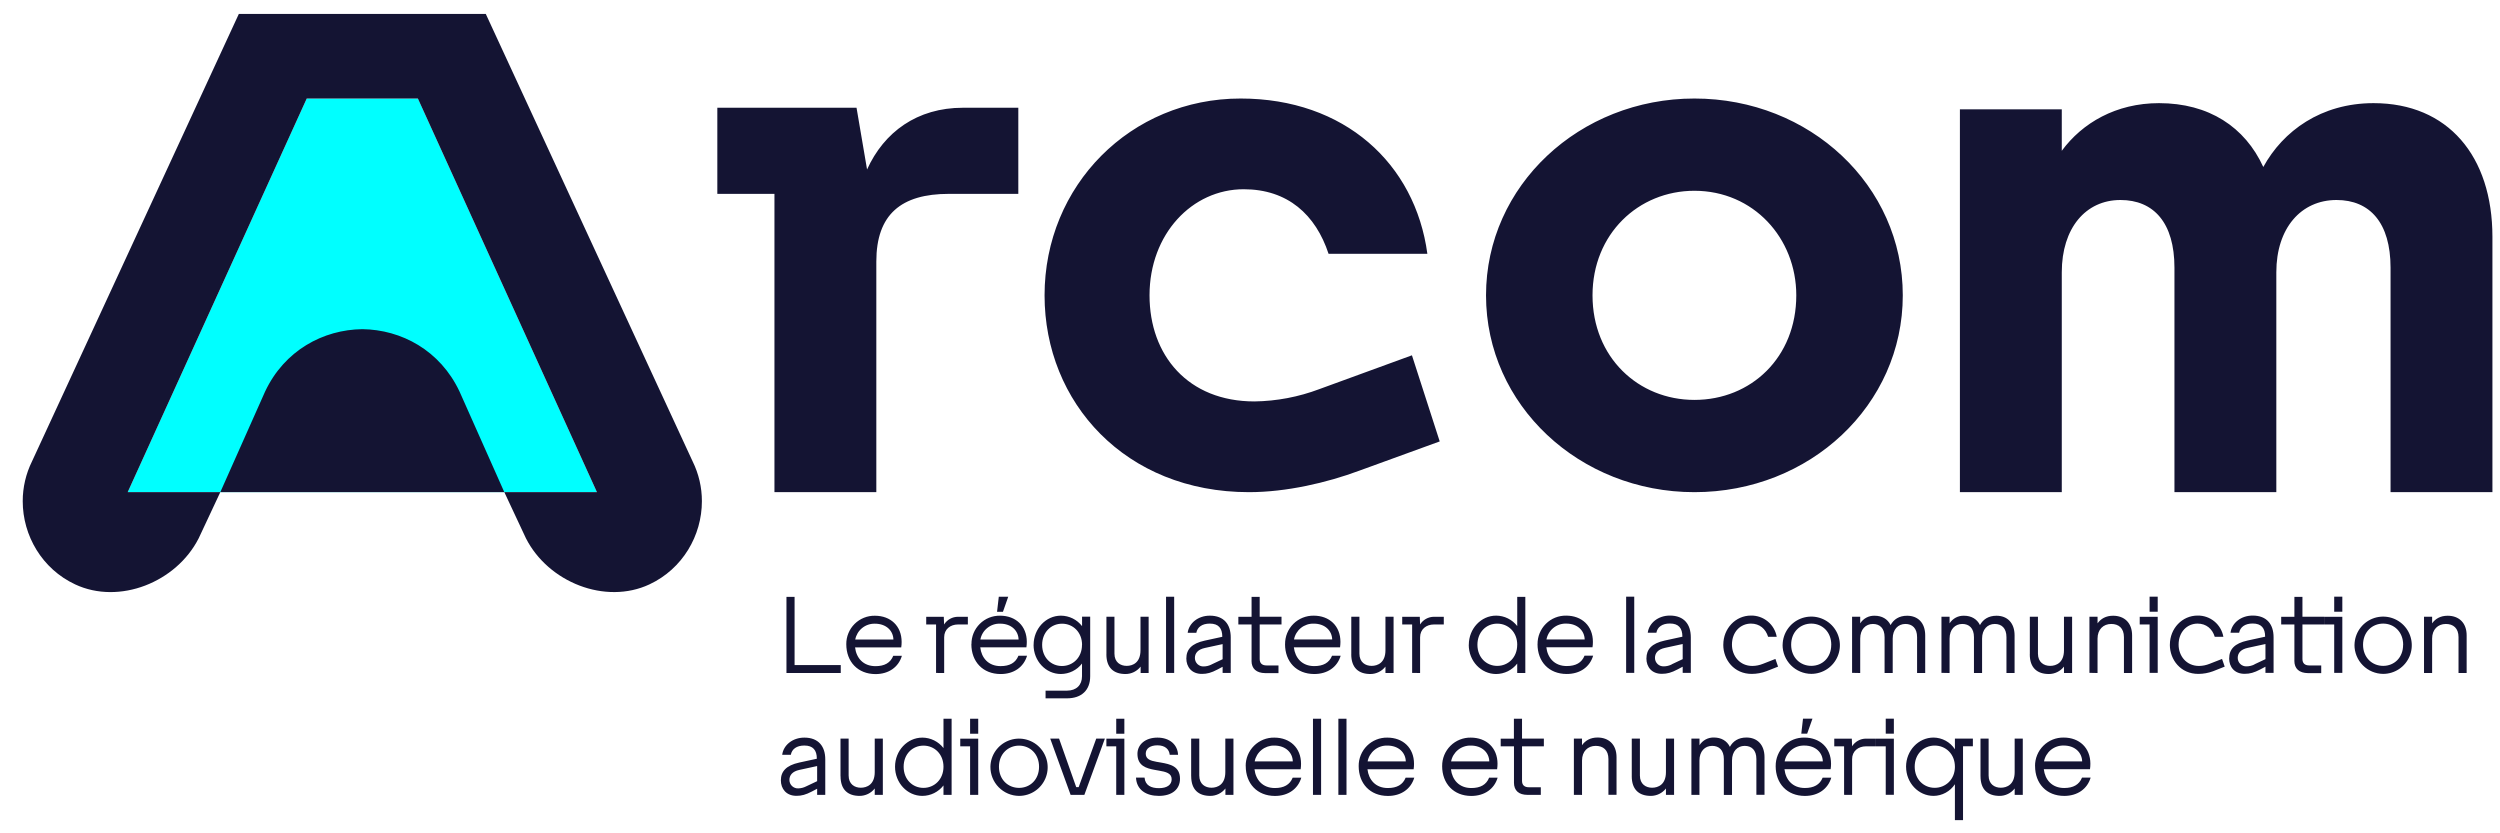
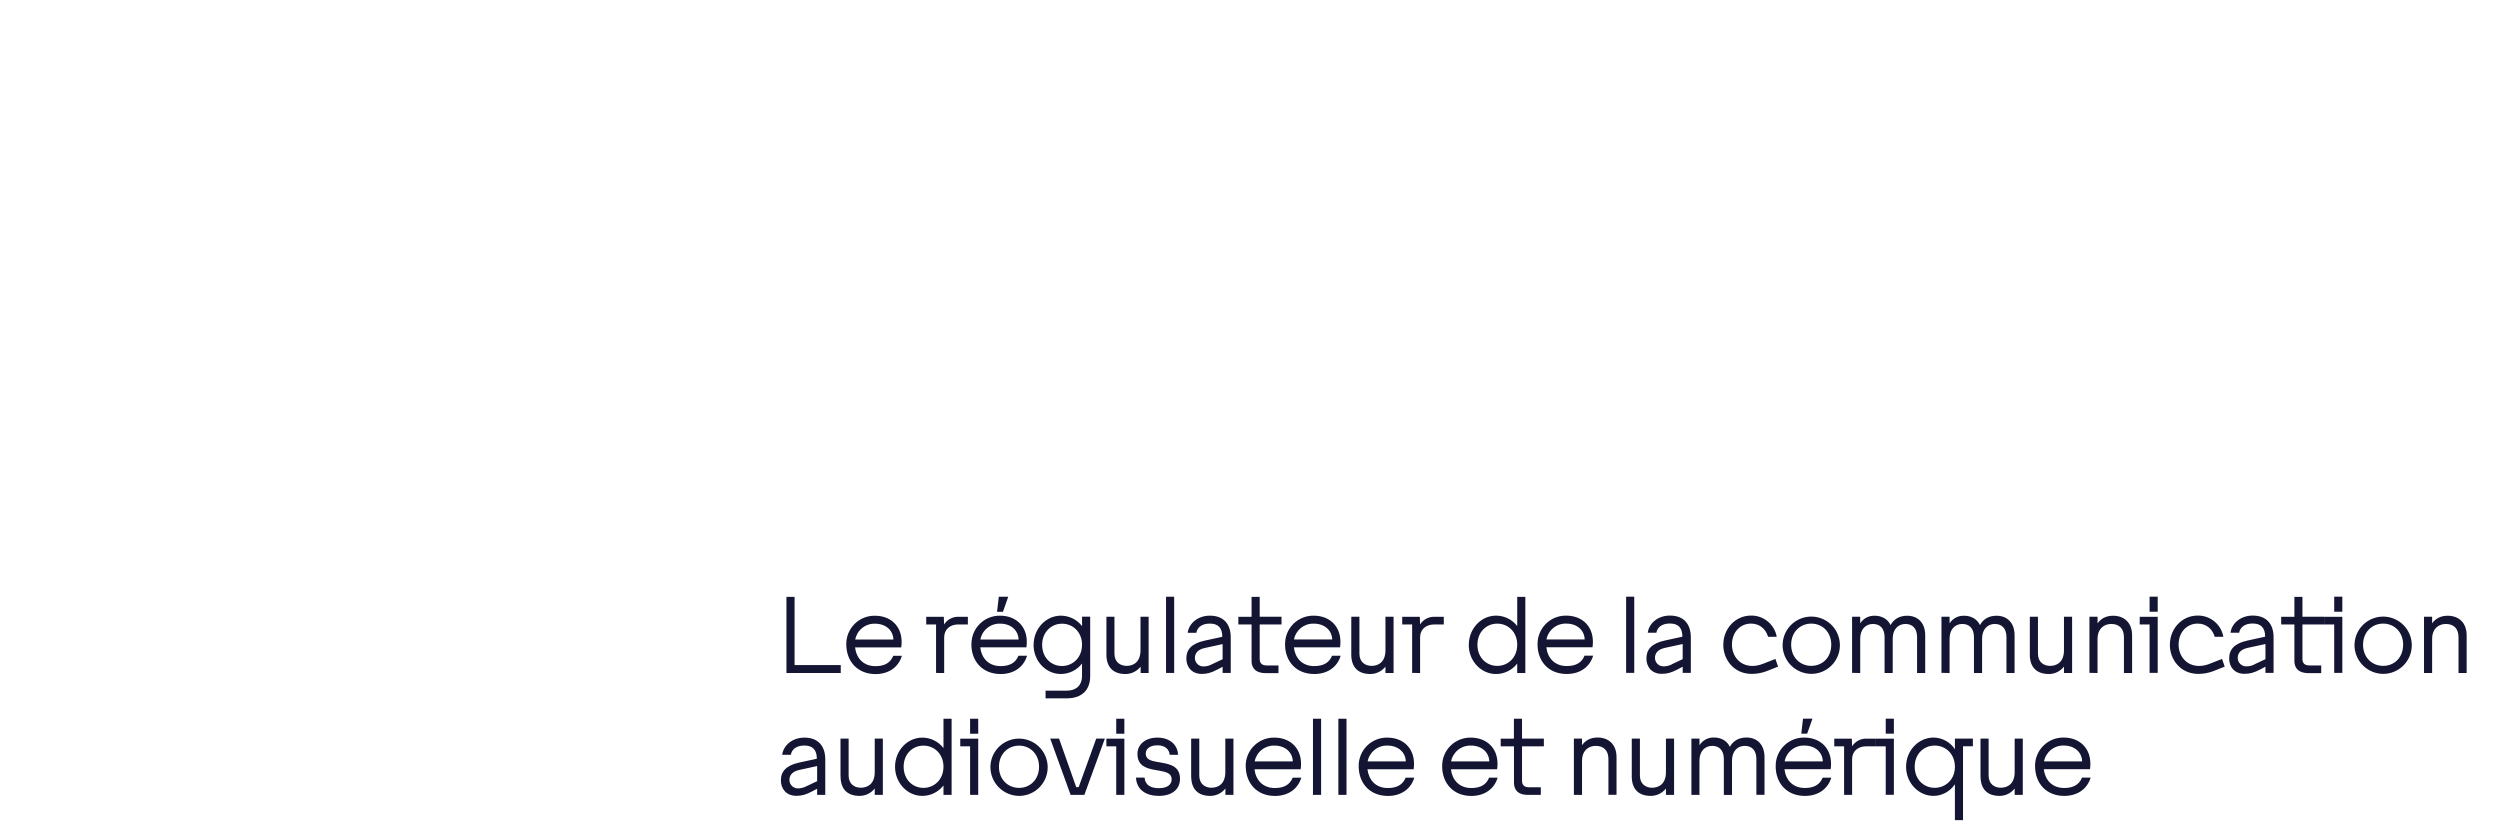
<svg xmlns="http://www.w3.org/2000/svg" width="132" height="44" viewBox="0 0 132 44" fill="none">
-   <path d="M16.196 5.202H22.064L31.518 25.986H6.742L16.196 5.202Z" fill="#00FFFF" />
-   <path d="M40.891 25.986V10.236H37.875V5.689H45.225L45.781 8.95C46.677 6.969 48.429 5.689 50.842 5.689H53.767V10.236H50.1C47.579 10.236 46.27 11.324 46.27 13.808V25.986H40.891ZM55.153 15.594C55.153 9.793 59.697 5.202 65.504 5.202C70.987 5.202 74.722 8.632 75.365 13.402H70.149C69.468 11.338 67.996 9.992 65.666 9.992C62.943 9.992 60.695 12.355 60.695 15.594C60.695 18.76 62.724 21.196 66.237 21.196C67.407 21.179 68.566 20.959 69.66 20.546L74.55 18.76L76.017 23.307L71.779 24.849C70.058 25.49 67.916 25.986 65.945 25.986C59.419 25.986 55.153 21.253 55.153 15.594ZM78.462 15.594C78.462 9.794 83.403 5.202 89.465 5.202C95.562 5.202 100.467 9.794 100.467 15.594C100.467 21.394 95.561 25.986 89.465 25.986C83.403 25.986 78.462 21.395 78.462 15.594ZM89.465 10.073C86.507 10.073 84.085 12.355 84.085 15.594C84.085 18.868 86.504 21.115 89.465 21.115C92.46 21.115 94.844 18.868 94.844 15.594C94.844 12.568 92.579 10.073 89.465 10.073ZM103.483 25.986V5.771H108.862V7.963C109.942 6.492 111.727 5.446 113.996 5.446C116.624 5.446 118.533 6.701 119.502 8.817C120.544 6.916 122.554 5.446 125.325 5.446C129.249 5.446 131.6 8.239 131.6 12.509V25.986H126.221V14.133C126.221 11.765 125.131 10.56 123.369 10.56C121.494 10.56 120.19 12.045 120.19 14.376V25.986H114.811V14.133C114.811 11.765 113.72 10.56 111.959 10.56C110.122 10.56 108.862 12.045 108.862 14.376V25.986H103.483ZM1.2 26.465C1.199 25.736 1.366 25.016 1.689 24.362L12.61 0.737H25.65L36.571 24.362C36.894 25.016 37.061 25.735 37.06 26.464C37.06 28.274 36.044 30.036 34.289 30.856C31.966 31.943 28.951 30.748 27.769 28.421L26.628 25.985H31.518L22.064 5.202H16.196L6.742 25.986H11.632L10.491 28.421C9.309 30.749 6.294 31.944 3.971 30.857C2.216 30.038 1.2 28.274 1.2 26.465ZM13.996 20.677L11.632 25.986H26.628L24.265 20.677C23.243 18.501 21.194 17.404 19.13 17.38C17.067 17.404 15.017 18.501 13.996 20.677Z" fill="#141433" />
  <path d="M41.525 35.535V31.513H41.954V35.116H44.392V35.535H41.525ZM44.684 34.012C44.682 33.813 44.72 33.617 44.796 33.433C44.871 33.249 44.983 33.082 45.124 32.942C45.265 32.802 45.432 32.692 45.616 32.618C45.801 32.544 45.998 32.507 46.196 32.511C47.022 32.511 47.606 33.052 47.606 33.892C47.607 33.989 47.6 34.085 47.585 34.181H45.147C45.212 34.739 45.576 35.173 46.226 35.173C46.698 35.173 47.014 35.002 47.164 34.626H47.62C47.443 35.222 46.928 35.592 46.226 35.592C45.285 35.588 44.684 34.934 44.684 34.012ZM45.156 33.768H47.172C47.162 33.312 46.803 32.931 46.197 32.931C45.952 32.924 45.713 33.005 45.522 33.159C45.331 33.313 45.201 33.53 45.156 33.771V33.768ZM49.424 35.532V32.972H48.904V32.566H49.832L49.848 32.972C49.926 32.848 50.035 32.745 50.163 32.674C50.292 32.603 50.436 32.566 50.583 32.566H51.103V32.972H50.583C50.177 32.972 49.852 33.224 49.852 33.647V35.535L49.424 35.532ZM51.293 34.01C51.291 33.811 51.329 33.614 51.404 33.43C51.48 33.247 51.592 33.08 51.733 32.94C51.873 32.8 52.041 32.69 52.225 32.615C52.41 32.541 52.606 32.505 52.805 32.508C53.63 32.508 54.215 33.05 54.215 33.889C54.215 33.986 54.209 34.083 54.194 34.179H51.757C51.822 34.737 52.185 35.171 52.834 35.171C53.306 35.171 53.623 34.999 53.773 34.624H54.228C54.051 35.219 53.536 35.589 52.834 35.589C51.891 35.588 51.288 34.934 51.288 34.012L51.293 34.01ZM51.765 33.766H53.781C53.77 33.31 53.411 32.929 52.806 32.929C52.56 32.921 52.32 33.002 52.129 33.157C51.937 33.311 51.807 33.529 51.763 33.771L51.765 33.766ZM52.956 32.303H52.645L52.736 31.509H53.234L52.956 32.303ZM54.575 34.046C54.575 33.199 55.218 32.507 56.017 32.507C56.233 32.508 56.446 32.559 56.639 32.654C56.832 32.75 57.001 32.889 57.133 33.06V32.561H57.562V35.709C57.562 36.44 57.106 36.872 56.339 36.872H55.206V36.466H56.337C56.835 36.466 57.13 36.166 57.13 35.71V35.034C56.998 35.205 56.83 35.344 56.636 35.44C56.443 35.535 56.23 35.586 56.014 35.587C55.216 35.588 54.572 34.897 54.572 34.049L54.575 34.046ZM57.133 34.046C57.133 33.382 56.656 32.931 56.077 32.931C55.497 32.931 55.025 33.385 55.025 34.049C55.025 34.714 55.492 35.165 56.071 35.165C56.65 35.165 57.13 34.716 57.13 34.049L57.133 34.046ZM58.419 34.545V32.564H58.843V34.514C58.843 34.97 59.16 35.158 59.487 35.158C59.815 35.158 60.218 34.986 60.218 34.332V32.564H60.648V35.535H60.225V35.197C60.13 35.318 60.009 35.417 59.871 35.485C59.733 35.553 59.581 35.588 59.426 35.588C58.813 35.588 58.417 35.267 58.417 34.548L58.419 34.545ZM61.567 35.531V31.509H61.996V35.531H61.567ZM62.639 34.764C62.639 34.293 62.919 33.976 63.605 33.826L64.537 33.623C64.537 33.172 64.34 32.926 63.879 32.926C63.472 32.926 63.219 33.113 63.166 33.413H62.709C62.774 32.909 63.252 32.507 63.879 32.507C64.635 32.507 64.983 32.979 64.983 33.654V35.531H64.554V35.206L64.281 35.351C63.956 35.523 63.728 35.582 63.468 35.582C62.916 35.588 62.638 35.207 62.638 34.768L62.639 34.764ZM63.974 35.081L64.554 34.807V34.009L63.615 34.213C63.246 34.294 63.09 34.491 63.09 34.743C63.09 34.803 63.103 34.863 63.127 34.919C63.151 34.974 63.185 35.024 63.228 35.066C63.273 35.107 63.324 35.139 63.38 35.161C63.437 35.182 63.497 35.191 63.557 35.188C63.702 35.186 63.843 35.15 63.972 35.084L63.974 35.081ZM66.083 34.882V32.972H65.385V32.566H66.083V31.513H66.512V32.564H67.664V32.97H66.512V34.797C66.512 35.017 66.635 35.135 66.871 35.135H67.504V35.541H66.806C66.338 35.535 66.08 35.31 66.08 34.886L66.083 34.882ZM67.852 34.009C67.85 33.81 67.888 33.613 67.963 33.429C68.039 33.246 68.15 33.079 68.291 32.939C68.432 32.799 68.6 32.689 68.784 32.615C68.968 32.541 69.165 32.504 69.364 32.507C70.191 32.507 70.775 33.049 70.775 33.889C70.775 33.985 70.767 34.082 70.754 34.178H68.316C68.38 34.736 68.745 35.17 69.393 35.17C69.865 35.17 70.182 34.998 70.332 34.623H70.787C70.611 35.219 70.096 35.588 69.393 35.588C68.45 35.588 67.85 34.934 67.85 34.012L67.852 34.009ZM68.324 33.765H70.34C70.329 33.309 69.97 32.928 69.365 32.928C69.119 32.921 68.879 33.002 68.687 33.156C68.496 33.311 68.366 33.529 68.322 33.771L68.324 33.765ZM71.348 34.543V32.564H71.777V34.514C71.777 34.97 72.094 35.158 72.421 35.158C72.747 35.158 73.152 34.986 73.152 34.332V32.564H73.581V35.535H73.152V35.197C73.057 35.318 72.936 35.417 72.797 35.485C72.659 35.553 72.507 35.588 72.353 35.588C71.743 35.588 71.346 35.267 71.346 34.548L71.348 34.543ZM74.561 35.529V32.972H74.037V32.566H74.965L74.981 32.972C75.058 32.848 75.166 32.746 75.294 32.675C75.422 32.604 75.566 32.566 75.712 32.566H76.232V32.972H75.712C75.306 32.972 74.981 33.224 74.981 33.647V35.535L74.561 35.529ZM77.553 34.044C77.553 33.196 78.197 32.505 78.996 32.505C79.211 32.506 79.424 32.556 79.617 32.652C79.81 32.748 79.978 32.886 80.11 33.057V31.513H80.537V35.535H80.109V35.036C79.977 35.207 79.808 35.345 79.615 35.441C79.422 35.537 79.21 35.587 78.993 35.588C78.194 35.588 77.55 34.897 77.55 34.049L77.553 34.044ZM80.11 34.044C80.11 33.373 79.633 32.928 79.054 32.928C78.475 32.928 78.008 33.373 78.008 34.044C78.008 34.714 78.48 35.159 79.054 35.159C79.627 35.159 80.108 34.72 80.108 34.049L80.11 34.044ZM81.183 34.006C81.181 33.808 81.219 33.611 81.295 33.427C81.371 33.243 81.482 33.077 81.623 32.937C81.763 32.797 81.931 32.686 82.115 32.612C82.299 32.538 82.497 32.502 82.695 32.505C83.521 32.505 84.105 33.047 84.105 33.886C84.106 33.983 84.099 34.08 84.084 34.175H81.647C81.71 34.733 82.076 35.167 82.725 35.167C83.196 35.167 83.513 34.996 83.663 34.621H84.118C83.942 35.216 83.427 35.586 82.725 35.586C81.781 35.588 81.181 34.934 81.181 34.012L81.183 34.006ZM81.654 33.763H83.671C83.66 33.307 83.301 32.926 82.697 32.926C82.45 32.918 82.209 33 82.017 33.155C81.826 33.31 81.697 33.528 81.652 33.771L81.654 33.763ZM85.86 35.526V31.505H86.288V35.526H85.86ZM86.932 34.76C86.932 34.288 87.21 33.971 87.897 33.821L88.83 33.618C88.83 33.167 88.632 32.921 88.17 32.921C87.764 32.921 87.511 33.108 87.457 33.408H87.001C87.066 32.905 87.543 32.502 88.17 32.502C88.927 32.502 89.275 32.974 89.275 33.65V35.526H88.846V35.202L88.573 35.346C88.248 35.518 88.02 35.577 87.76 35.577C87.208 35.588 86.93 35.207 86.93 34.768L86.932 34.76ZM88.267 35.076L88.846 34.803V34.004L87.907 34.208C87.537 34.289 87.382 34.486 87.382 34.738C87.382 34.799 87.394 34.858 87.418 34.914C87.442 34.969 87.477 35.019 87.52 35.061C87.564 35.102 87.615 35.135 87.671 35.156C87.728 35.177 87.788 35.186 87.849 35.184C87.993 35.182 88.135 35.148 88.264 35.084L88.267 35.076ZM90.991 34.036C90.991 33.189 91.635 32.502 92.45 32.502C92.773 32.496 93.088 32.606 93.337 32.811C93.587 33.017 93.755 33.304 93.811 33.623H93.356C93.227 33.2 92.906 32.926 92.45 32.926C91.897 32.926 91.447 33.365 91.447 34.036C91.447 34.636 91.859 35.162 92.525 35.162C92.716 35.16 92.906 35.122 93.083 35.05L93.742 34.792L93.881 35.198L93.264 35.442C93.019 35.533 92.76 35.58 92.498 35.582C91.562 35.588 90.989 34.837 90.989 34.044L90.991 34.036ZM94.123 34.041C94.128 33.743 94.221 33.454 94.39 33.209C94.559 32.964 94.798 32.774 95.074 32.664C95.351 32.553 95.654 32.527 95.945 32.588C96.237 32.65 96.504 32.796 96.713 33.008C96.922 33.221 97.063 33.49 97.119 33.783C97.175 34.075 97.144 34.378 97.028 34.653C96.913 34.928 96.72 35.162 96.472 35.327C96.224 35.492 95.933 35.58 95.635 35.58C95.231 35.577 94.845 35.414 94.561 35.127C94.278 34.84 94.119 34.453 94.12 34.049L94.123 34.041ZM96.691 34.041C96.691 33.365 96.214 32.926 95.635 32.926C95.055 32.926 94.573 33.365 94.573 34.041C94.573 34.717 95.05 35.157 95.635 35.157C96.219 35.157 96.689 34.725 96.689 34.049L96.691 34.041ZM97.79 35.526V32.564H98.219V32.913C98.3 32.784 98.414 32.68 98.549 32.609C98.683 32.538 98.834 32.505 98.986 32.511C99.362 32.511 99.667 32.682 99.823 33.004C99.986 32.704 100.273 32.511 100.697 32.511C101.255 32.511 101.651 32.875 101.651 33.55V35.535H101.222V33.642C101.222 33.165 100.965 32.945 100.606 32.945C100.22 32.945 99.935 33.234 99.935 33.717V35.535H99.506V33.642C99.506 33.165 99.249 32.945 98.889 32.945C98.504 32.945 98.219 33.234 98.219 33.717V35.535L97.79 35.526ZM102.509 35.526V32.564H102.938V32.913C103.02 32.784 103.133 32.68 103.268 32.609C103.403 32.538 103.553 32.505 103.705 32.511C104.081 32.511 104.386 32.682 104.542 33.004C104.705 32.704 104.992 32.511 105.416 32.511C105.974 32.511 106.37 32.875 106.37 33.55V35.535H105.941V33.642C105.941 33.165 105.684 32.945 105.325 32.945C104.939 32.945 104.654 33.234 104.654 33.717V35.535H104.225V33.642C104.225 33.165 103.968 32.945 103.609 32.945C103.223 32.945 102.938 33.234 102.938 33.717V35.535L102.509 35.526ZM107.175 34.54V32.564H107.604V34.514C107.604 34.97 107.921 35.158 108.247 35.158C108.574 35.158 108.978 34.986 108.978 34.332V32.564H109.407V35.535H108.978V35.197C108.884 35.318 108.763 35.417 108.624 35.485C108.486 35.553 108.334 35.588 108.18 35.588C107.57 35.588 107.172 35.267 107.172 34.548L107.175 34.54ZM110.322 35.526V32.564H110.751V32.913C110.924 32.669 111.192 32.511 111.572 32.511C112.156 32.511 112.575 32.875 112.575 33.55V35.535H112.144V33.642C112.144 33.165 111.865 32.945 111.474 32.945C111.056 32.945 110.75 33.234 110.75 33.717V35.535L110.322 35.526ZM113.927 35.526H113.498V32.972H112.977V32.566H113.927V35.526ZM113.927 31.505V32.298H113.498V31.505H113.927ZM114.57 34.036C114.57 33.189 115.214 32.502 116.033 32.502C116.356 32.496 116.671 32.606 116.92 32.811C117.17 33.017 117.338 33.304 117.394 33.623H116.939C116.81 33.2 116.488 32.926 116.033 32.926C115.48 32.926 115.03 33.365 115.03 34.036C115.03 34.636 115.443 35.162 116.107 35.162C116.299 35.16 116.488 35.122 116.665 35.05L117.324 34.792L117.464 35.198L116.848 35.442C116.602 35.533 116.342 35.58 116.081 35.582C115.141 35.588 114.568 34.837 114.568 34.044L114.57 34.036ZM117.701 34.76C117.701 34.288 117.98 33.971 118.667 33.821L119.599 33.618C119.599 33.167 119.401 32.921 118.941 32.921C118.538 32.921 118.281 33.108 118.227 33.408H117.771C117.836 32.905 118.312 32.502 118.941 32.502C119.696 32.502 120.045 32.974 120.045 33.65V35.526H119.616V35.202L119.342 35.346C119.017 35.518 118.79 35.577 118.529 35.577C117.978 35.588 117.699 35.207 117.699 34.768L117.701 34.76ZM119.036 35.076L119.616 34.803V34.004L118.677 34.208C118.308 34.289 118.152 34.486 118.152 34.738C118.152 34.799 118.164 34.858 118.188 34.914C118.211 34.969 118.246 35.019 118.29 35.061C118.334 35.103 118.385 35.135 118.442 35.156C118.498 35.177 118.558 35.187 118.619 35.184C118.763 35.182 118.905 35.148 119.034 35.084L119.036 35.076ZM121.144 34.877V32.972H120.447V32.566H121.144V31.513H121.569V32.564H122.722V32.97H121.569V34.797C121.569 35.017 121.692 35.135 121.928 35.135H122.561V35.541H121.864C121.399 35.535 121.142 35.31 121.142 34.886L121.144 34.877ZM123.675 35.527H123.246V32.972H122.726V32.566H123.675V35.527ZM123.675 31.505V32.299H123.246V31.505H123.675ZM124.318 34.042C124.324 33.744 124.417 33.455 124.586 33.209C124.756 32.964 124.993 32.775 125.27 32.664C125.547 32.554 125.85 32.528 126.142 32.589C126.433 32.651 126.7 32.797 126.909 33.009C127.118 33.222 127.259 33.491 127.315 33.784C127.371 34.076 127.34 34.379 127.225 34.654C127.11 34.928 126.916 35.163 126.668 35.328C126.42 35.493 126.128 35.581 125.831 35.581C125.427 35.578 125.041 35.415 124.757 35.128C124.473 34.841 124.315 34.453 124.316 34.049L124.318 34.042ZM126.887 34.042C126.887 33.366 126.41 32.926 125.831 32.926C125.251 32.926 124.769 33.366 124.769 34.042C124.769 34.718 125.246 35.158 125.831 35.158C126.415 35.158 126.884 34.725 126.884 34.049L126.887 34.042ZM127.988 35.535V32.564H128.416V32.913C128.588 32.669 128.856 32.511 129.237 32.511C129.822 32.511 130.239 32.875 130.239 33.55V35.535H129.81V33.642C129.81 33.165 129.531 32.945 129.14 32.945C128.722 32.945 128.416 33.234 128.416 33.717V35.535H127.988ZM41.23 41.203C41.23 40.731 41.51 40.414 42.196 40.264L43.129 40.061C43.129 39.61 42.93 39.364 42.469 39.364C42.063 39.364 41.81 39.552 41.756 39.852H41.3C41.364 39.348 41.842 38.946 42.469 38.946C43.225 38.946 43.574 39.418 43.574 40.093V41.97H43.145V41.645L42.872 41.789C42.547 41.961 42.319 42.02 42.059 42.02C41.51 42.023 41.23 41.642 41.23 41.203ZM42.566 41.52L43.145 41.246V40.447L42.206 40.651C41.837 40.732 41.681 40.93 41.681 41.181C41.681 41.242 41.694 41.301 41.717 41.357C41.741 41.412 41.776 41.462 41.819 41.504C41.863 41.545 41.914 41.578 41.971 41.599C42.027 41.62 42.087 41.63 42.148 41.627C42.294 41.623 42.437 41.587 42.566 41.52ZM44.378 40.983V38.999H44.808V40.949C44.808 41.405 45.124 41.592 45.45 41.592C45.777 41.592 46.186 41.42 46.186 40.766V38.999H46.614V41.97H46.186V41.632C46.091 41.753 45.97 41.852 45.831 41.92C45.693 41.987 45.541 42.023 45.386 42.023C44.775 42.023 44.381 41.703 44.381 40.983H44.378ZM47.258 40.484C47.258 39.637 47.902 38.946 48.7 38.946C48.916 38.947 49.129 38.997 49.322 39.093C49.515 39.189 49.684 39.327 49.816 39.498V37.949H50.245V41.97H49.816V41.471C49.684 41.642 49.515 41.78 49.322 41.876C49.129 41.972 48.916 42.022 48.7 42.023C47.902 42.023 47.258 41.332 47.258 40.484ZM49.816 40.484C49.816 39.814 49.338 39.369 48.76 39.369C48.181 39.369 47.712 39.814 47.712 40.484C47.712 41.155 48.184 41.6 48.758 41.6C49.333 41.6 49.816 41.155 49.816 40.484ZM51.65 41.97H51.221V39.406H50.701V39H51.65V41.97ZM51.65 37.949V38.742H51.221V37.949H51.65ZM52.294 40.484C52.298 40.187 52.392 39.897 52.561 39.652C52.73 39.407 52.968 39.217 53.245 39.107C53.522 38.996 53.825 38.97 54.116 39.032C54.407 39.093 54.675 39.239 54.883 39.451C55.092 39.664 55.233 39.933 55.29 40.225C55.346 40.518 55.315 40.821 55.2 41.095C55.085 41.37 54.891 41.605 54.643 41.77C54.395 41.935 54.104 42.023 53.806 42.023C53.401 42.02 53.015 41.855 52.731 41.567C52.447 41.278 52.29 40.889 52.294 40.484ZM54.862 40.484C54.862 39.808 54.386 39.369 53.806 39.369C53.227 39.369 52.745 39.808 52.745 40.484C52.745 41.16 53.222 41.6 53.806 41.6C54.391 41.6 54.862 41.16 54.862 40.484ZM55.919 38.999L56.825 41.562H56.953L57.881 38.999H58.337L57.254 41.97H56.529L55.452 38.999H55.919ZM59.366 41.97H58.937V39.406H58.417V39H59.366V41.97ZM59.366 37.949V38.742H58.937V37.949H59.366ZM59.981 41.058H60.432C60.469 41.476 60.785 41.615 61.194 41.615C61.627 41.615 61.864 41.433 61.864 41.144C61.864 40.819 61.553 40.752 61.188 40.688L60.979 40.651C60.523 40.57 60.057 40.436 60.057 39.803C60.057 39.316 60.469 38.946 61.113 38.946C61.778 38.946 62.18 39.337 62.201 39.852H61.761C61.734 39.562 61.517 39.353 61.111 39.353C60.741 39.353 60.495 39.516 60.495 39.798C60.495 40.08 60.746 40.168 61.058 40.222L61.301 40.264C61.784 40.35 62.304 40.458 62.304 41.122C62.304 41.664 61.892 42.023 61.188 42.023C60.514 42.023 60.01 41.703 59.981 41.058ZM62.893 40.983V38.999H63.322V40.949C63.322 41.405 63.639 41.592 63.965 41.592C64.293 41.592 64.697 41.42 64.697 40.766V38.999H65.126V41.97H64.702V41.632C64.607 41.753 64.486 41.852 64.347 41.92C64.21 41.987 64.058 42.023 63.903 42.023C63.291 42.023 62.895 41.703 62.895 40.983H62.893ZM65.772 40.447C65.771 40.248 65.808 40.051 65.884 39.868C65.96 39.684 66.071 39.517 66.212 39.377C66.353 39.237 66.52 39.127 66.704 39.053C66.889 38.979 67.086 38.942 67.285 38.946C68.111 38.946 68.695 39.487 68.695 40.327C68.695 40.424 68.689 40.52 68.674 40.616H66.237C66.302 41.174 66.666 41.608 67.315 41.608C67.787 41.608 68.103 41.437 68.254 41.061H68.709C68.532 41.657 68.017 42.026 67.315 42.026C66.375 42.023 65.775 41.369 65.775 40.447H65.772ZM66.245 40.203H68.26C68.25 39.747 67.891 39.366 67.285 39.366C67.041 39.36 66.802 39.441 66.612 39.595C66.421 39.749 66.291 39.965 66.246 40.206L66.245 40.203ZM69.325 41.97V37.949H69.754V41.97H69.325ZM70.666 41.97V37.949H71.095V41.97H70.666ZM71.738 40.447C71.736 40.248 71.774 40.051 71.85 39.868C71.925 39.684 72.037 39.517 72.177 39.377C72.319 39.237 72.486 39.127 72.67 39.053C72.855 38.979 73.052 38.942 73.25 38.946C74.076 38.946 74.66 39.487 74.66 40.327C74.661 40.424 74.654 40.52 74.639 40.616H72.202C72.266 41.174 72.631 41.608 73.279 41.608C73.751 41.608 74.067 41.437 74.218 41.061H74.674C74.496 41.657 73.982 42.026 73.279 42.026C72.338 42.023 71.738 41.369 71.738 40.447ZM72.21 40.203H74.226C74.216 39.747 73.856 39.366 73.251 39.366C73.006 39.359 72.766 39.44 72.576 39.594C72.385 39.748 72.254 39.965 72.21 40.206L72.21 40.203ZM76.146 40.447C76.144 40.248 76.182 40.051 76.257 39.868C76.333 39.684 76.445 39.517 76.585 39.377C76.726 39.237 76.894 39.127 77.078 39.053C77.262 38.979 77.46 38.942 77.658 38.946C78.485 38.946 79.069 39.487 79.069 40.327C79.069 40.424 79.062 40.52 79.047 40.616H76.61C76.674 41.174 77.039 41.608 77.687 41.608C78.159 41.608 78.476 41.437 78.626 41.061H79.075C78.899 41.657 78.383 42.026 77.68 42.026C76.747 42.023 76.145 41.369 76.145 40.447H76.146ZM76.618 40.203H78.635C78.623 39.747 78.264 39.366 77.659 39.366C77.415 39.359 77.175 39.44 76.984 39.594C76.793 39.748 76.663 39.965 76.617 40.206L76.618 40.203ZM79.938 41.318V39.406H79.237V39H79.934V37.949H80.363V38.999H81.516V39.405H80.363V41.229C80.363 41.449 80.487 41.567 80.722 41.567H81.355V41.969H80.657C80.194 41.97 79.937 41.745 79.937 41.32L79.938 41.318ZM83.101 41.968V38.999H83.53V39.347C83.702 39.103 83.971 38.941 84.35 38.941C84.934 38.941 85.353 39.305 85.353 39.981V41.965H84.925V40.078C84.925 39.601 84.647 39.382 84.254 39.382C83.836 39.382 83.531 39.671 83.531 40.154V41.971L83.101 41.968ZM86.157 40.982V38.999H86.587V40.949C86.587 41.405 86.903 41.592 87.23 41.592C87.556 41.592 87.962 41.42 87.962 40.766V38.999H88.391V41.97H87.962V41.632C87.867 41.753 87.746 41.852 87.607 41.92C87.469 41.987 87.317 42.023 87.162 42.023C86.554 42.023 86.156 41.703 86.156 40.983L86.157 40.982ZM89.306 41.968V38.999H89.734V39.347C89.815 39.218 89.929 39.112 90.063 39.041C90.198 38.97 90.349 38.935 90.501 38.941C90.876 38.941 91.182 39.112 91.338 39.434C91.501 39.134 91.788 38.941 92.212 38.941C92.769 38.941 93.166 39.305 93.166 39.981V41.965H92.737V40.078C92.737 39.601 92.48 39.382 92.121 39.382C91.734 39.382 91.45 39.671 91.45 40.154V41.971H91.019V40.078C91.019 39.601 90.762 39.382 90.402 39.382C90.016 39.382 89.731 39.671 89.731 40.154V41.971L89.306 41.968ZM93.756 40.445C93.754 40.247 93.792 40.05 93.868 39.866C93.943 39.682 94.055 39.516 94.195 39.376C94.337 39.236 94.504 39.126 94.688 39.051C94.873 38.977 95.07 38.941 95.268 38.944C96.094 38.944 96.679 39.485 96.679 40.325C96.68 40.422 96.672 40.519 96.657 40.614H94.22C94.284 41.173 94.649 41.606 95.297 41.606C95.769 41.606 96.087 41.435 96.236 41.06H96.692C96.516 41.655 96 42.025 95.297 42.025C94.356 42.023 93.755 41.369 93.755 40.447L93.756 40.445ZM94.228 40.202H96.245C96.234 39.746 95.874 39.365 95.269 39.365C95.024 39.358 94.784 39.438 94.593 39.593C94.402 39.747 94.272 39.964 94.228 40.206L94.228 40.202ZM95.418 38.739H95.108L95.199 37.946H95.698L95.418 38.739ZM97.368 41.967V39.406H96.849V39H97.776L97.791 39.402C97.87 39.279 97.978 39.178 98.106 39.108C98.234 39.037 98.377 39 98.523 39H99.043V39.406H98.523C98.117 39.406 97.791 39.659 97.791 40.082V41.97L97.368 41.967ZM99.996 41.967H99.567V39.406H99.047V39H99.996V41.967ZM99.996 37.946V38.739H99.567V37.946H99.996ZM100.64 40.482C100.64 39.635 101.29 38.943 102.093 38.943C102.316 38.946 102.536 39.003 102.733 39.111C102.929 39.218 103.096 39.373 103.219 39.56V38.997H104.168V39.403H103.648V43.303H103.219V41.407C103.096 41.594 102.929 41.748 102.733 41.855C102.536 41.963 102.316 42.021 102.093 42.023C101.29 42.023 100.641 41.332 100.641 40.484L100.64 40.482ZM103.219 40.482C103.219 39.812 102.736 39.366 102.152 39.366C101.568 39.366 101.096 39.812 101.096 40.482C101.096 41.152 101.573 41.597 102.152 41.597C102.731 41.597 103.22 41.155 103.22 40.484L103.219 40.482ZM104.57 40.981V38.999H104.999V40.949C104.999 41.405 105.316 41.592 105.642 41.592C105.969 41.592 106.374 41.42 106.374 40.766V38.999H106.803V41.97H106.375V41.632C106.281 41.753 106.159 41.852 106.021 41.92C105.883 41.988 105.731 42.023 105.577 42.023C104.969 42.023 104.571 41.703 104.571 40.983L104.57 40.981ZM107.45 40.445C107.448 40.246 107.486 40.049 107.562 39.865C107.637 39.682 107.749 39.515 107.89 39.375C108.03 39.235 108.198 39.125 108.382 39.05C108.566 38.976 108.764 38.94 108.962 38.943C109.788 38.943 110.372 39.484 110.372 40.324C110.373 40.421 110.365 40.518 110.351 40.614H107.913C107.977 41.172 108.342 41.606 108.991 41.606C109.464 41.606 109.78 41.434 109.93 41.059H110.386C110.209 41.654 109.693 42.024 108.991 42.024C108.052 42.023 107.452 41.369 107.452 40.447L107.45 40.445ZM107.921 40.201H109.938C109.927 39.745 109.568 39.364 108.963 39.364C108.718 39.358 108.479 39.439 108.288 39.593C108.097 39.748 107.968 39.965 107.923 40.206L107.921 40.201Z" fill="#141433" />
</svg>